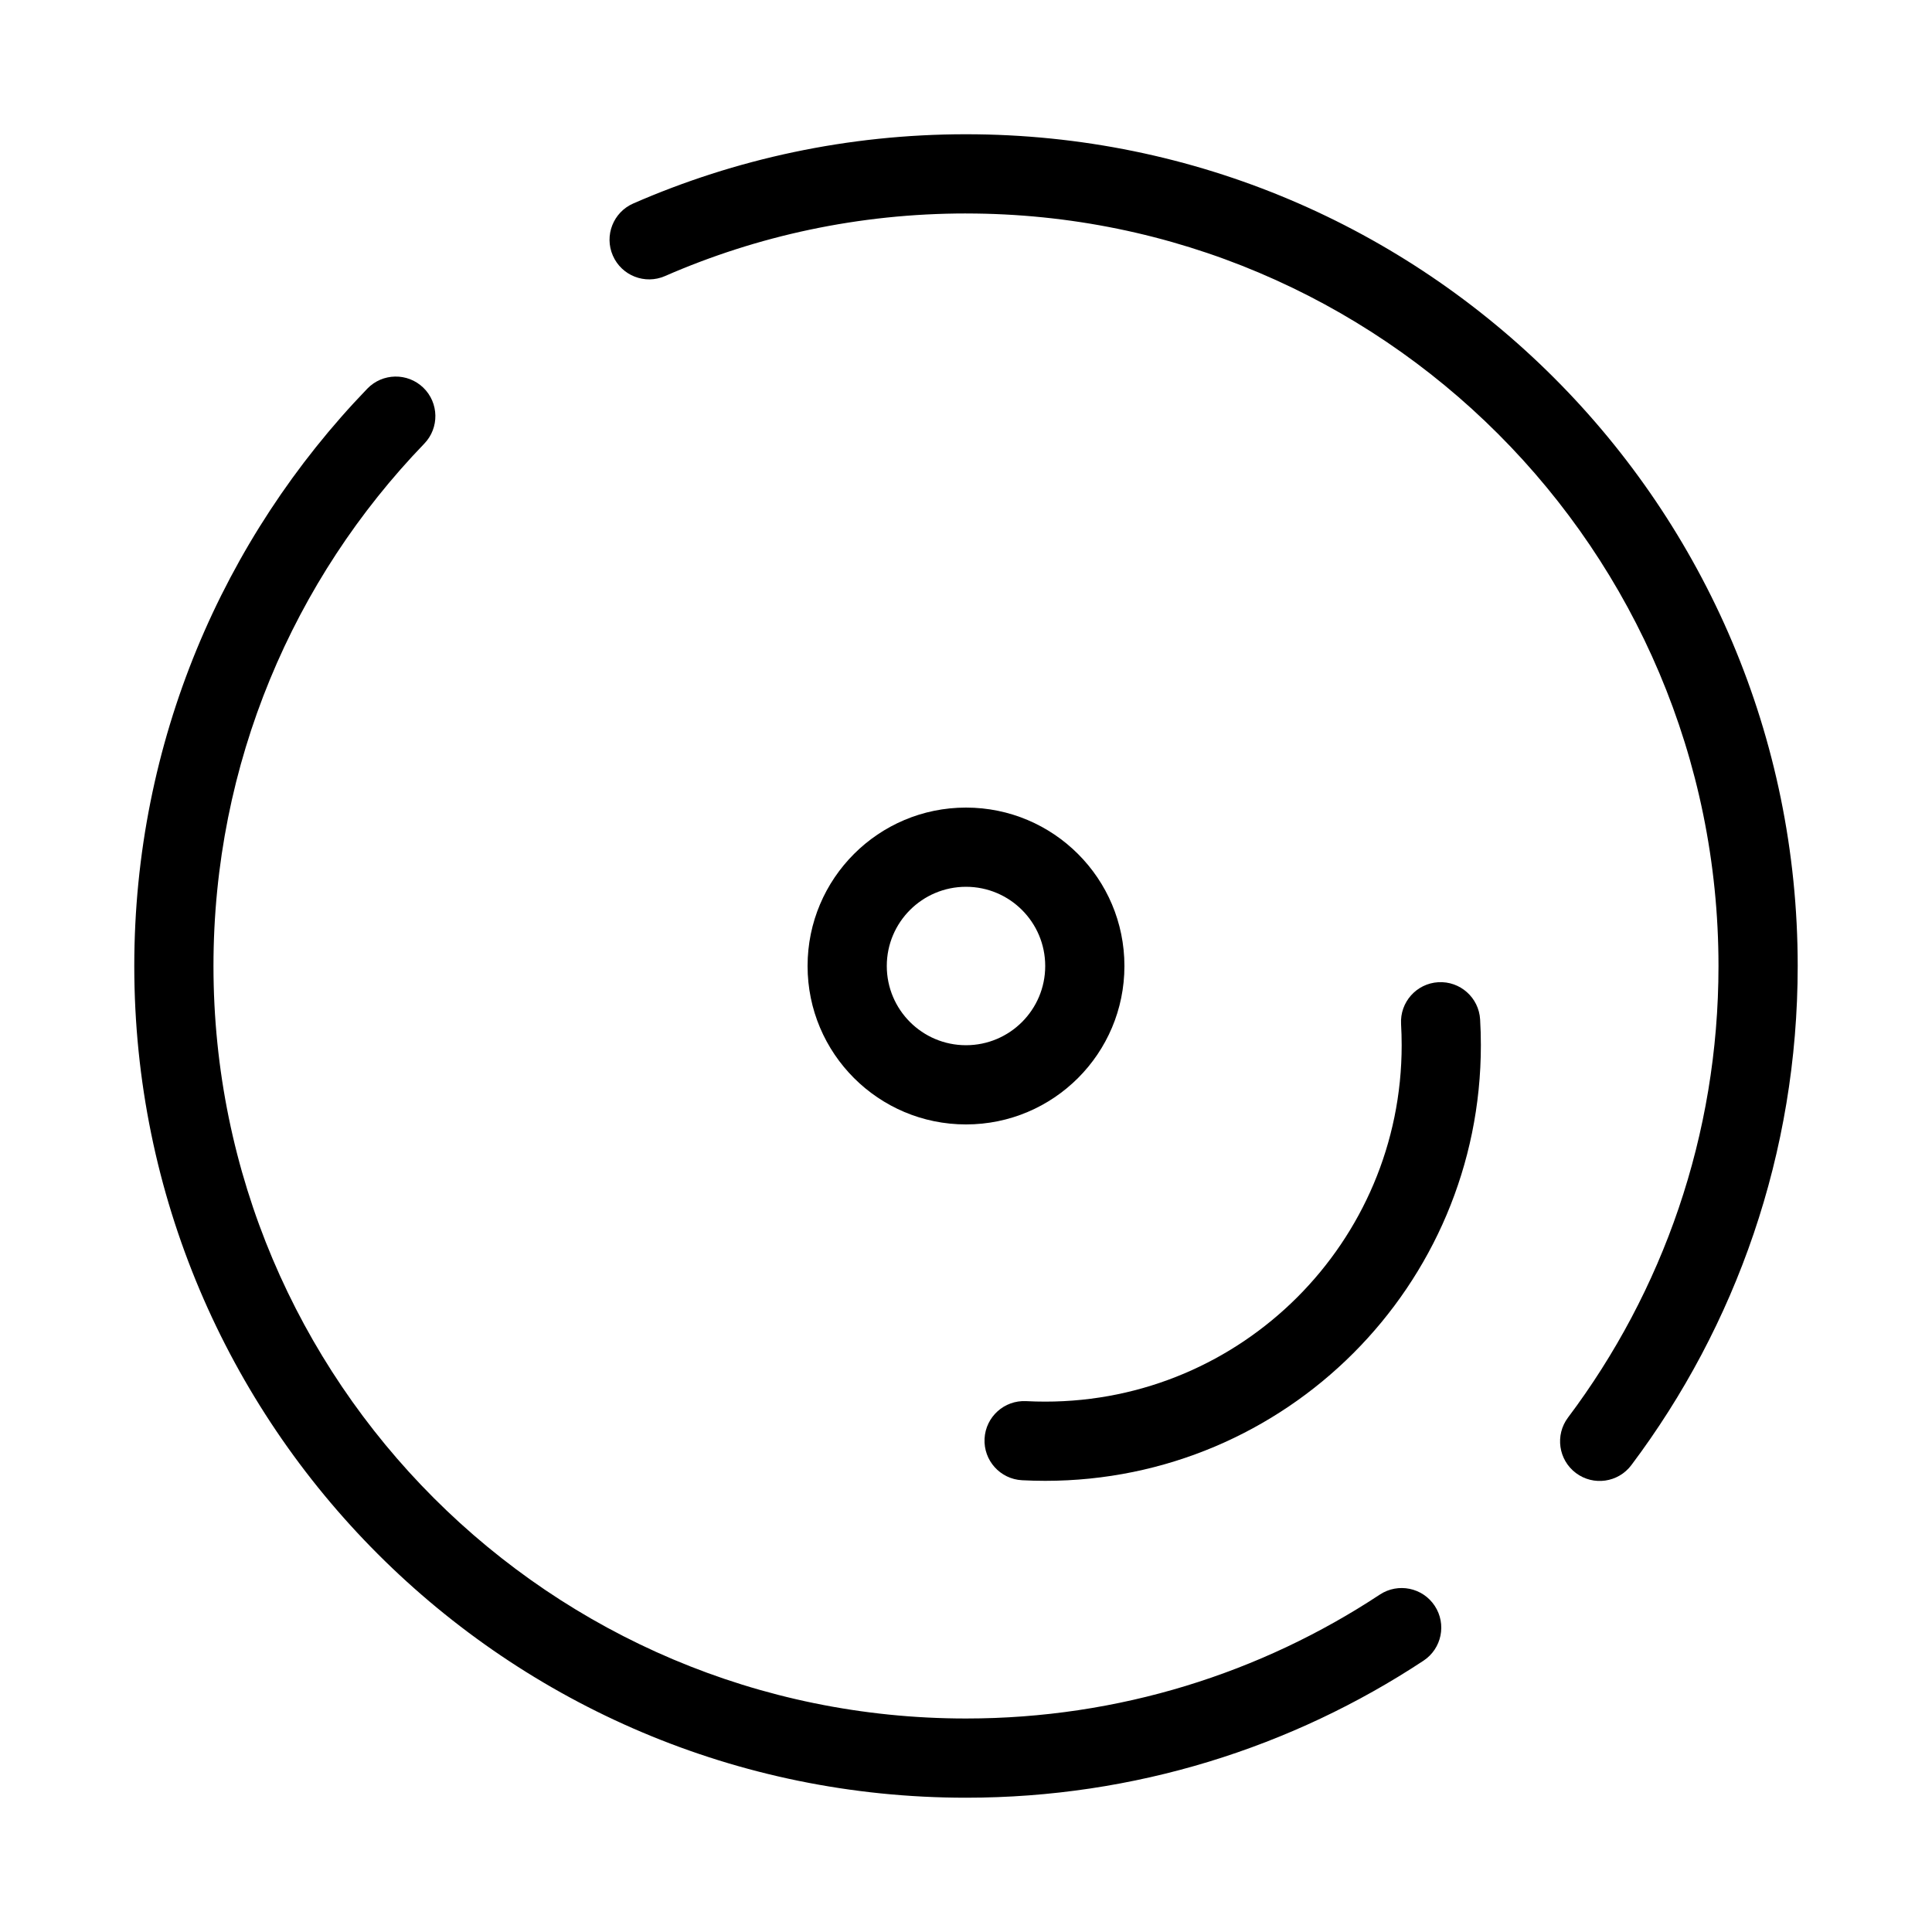
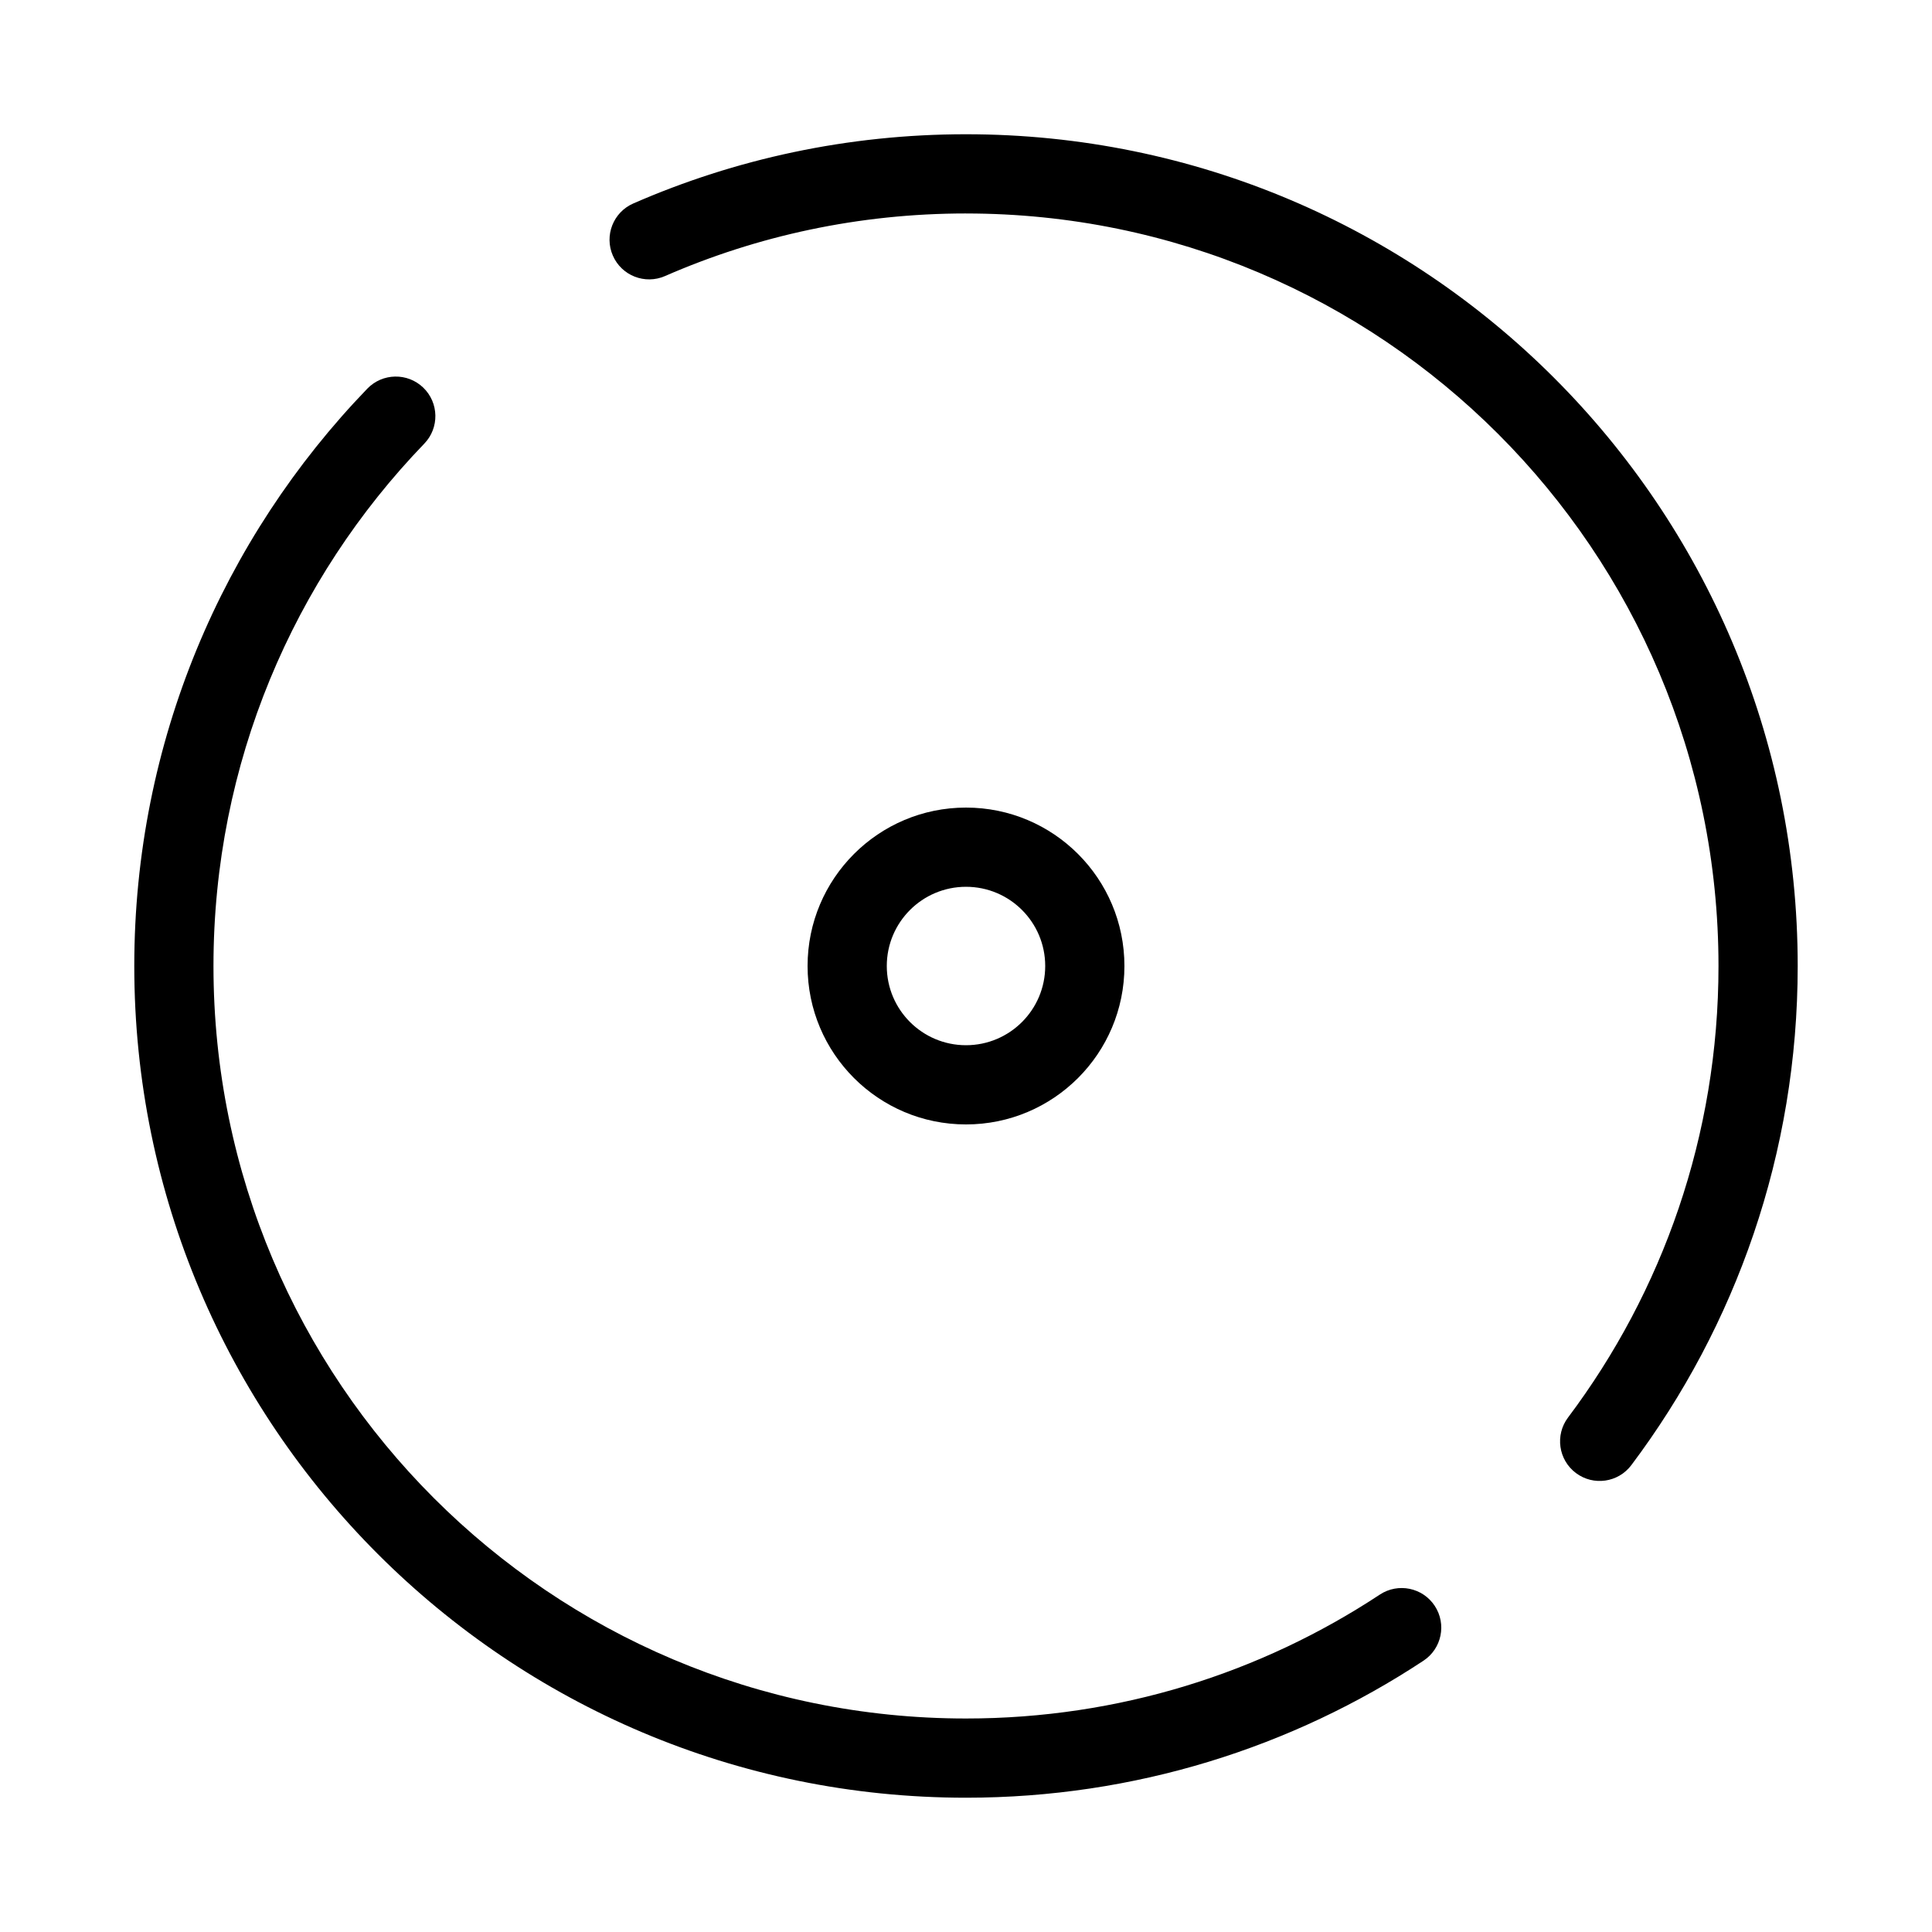
<svg xmlns="http://www.w3.org/2000/svg" fill="#000000" width="800px" height="800px" version="1.1" viewBox="144 144 512 512">
  <g fill-rule="evenodd">
    <path d="m400 200.57c-28.383 0-55.355 5.922-79.766 16.59-5.312 2.32-11.5-0.105-13.82-5.418-2.324-5.312 0.102-11.5 5.414-13.82 27.016-11.801 56.844-18.344 88.172-18.344 121.73 0 220.41 98.684 220.41 220.42 0 49.617-16.406 95.434-44.09 132.28-3.481 4.633-10.059 5.566-14.691 2.086-4.637-3.484-5.57-10.062-2.09-14.699 25.043-33.328 39.879-74.75 39.879-119.66 0-110.14-89.285-199.43-199.42-199.43zm-143.83 46.156c4.172 4.027 4.293 10.672 0.27 14.844-34.602 35.875-55.867 84.656-55.867 138.43 0 110.14 89.285 199.42 199.43 199.42 40.531 0 78.211-12.082 109.67-32.84 4.84-3.191 11.352-1.855 14.543 2.981 3.191 4.84 1.859 11.352-2.981 14.543-34.785 22.949-76.465 36.309-121.23 36.309-121.73 0-220.42-98.684-220.42-220.41 0-59.422 23.527-113.37 61.75-153 4.023-4.172 10.668-4.293 14.84-0.27z" />
-     <path d="m525.16 404.3c5.785-0.34 10.75 4.078 11.086 9.867 0.133 2.258 0.199 4.531 0.199 6.82 0 63.766-51.688 115.45-115.45 115.45-2.062 0-4.113-0.055-6.148-0.16-5.789-0.305-10.234-5.242-9.93-11.031 0.305-5.789 5.242-10.234 11.031-9.93 1.668 0.086 3.352 0.129 5.047 0.129 52.172 0 94.461-42.289 94.461-94.461 0-1.883-0.055-3.75-0.16-5.598-0.336-5.789 4.078-10.754 9.867-11.09z" />
    <path d="m400 379.01c-11.594 0-20.992 9.398-20.992 20.992s9.398 20.992 20.992 20.992 20.992-9.398 20.992-20.992-9.398-20.992-20.992-20.992zm-41.984 20.992c0-23.188 18.797-41.984 41.984-41.984s41.984 18.797 41.984 41.984-18.797 41.984-41.984 41.984-41.984-18.797-41.984-41.984z" />
  </g>
</svg>